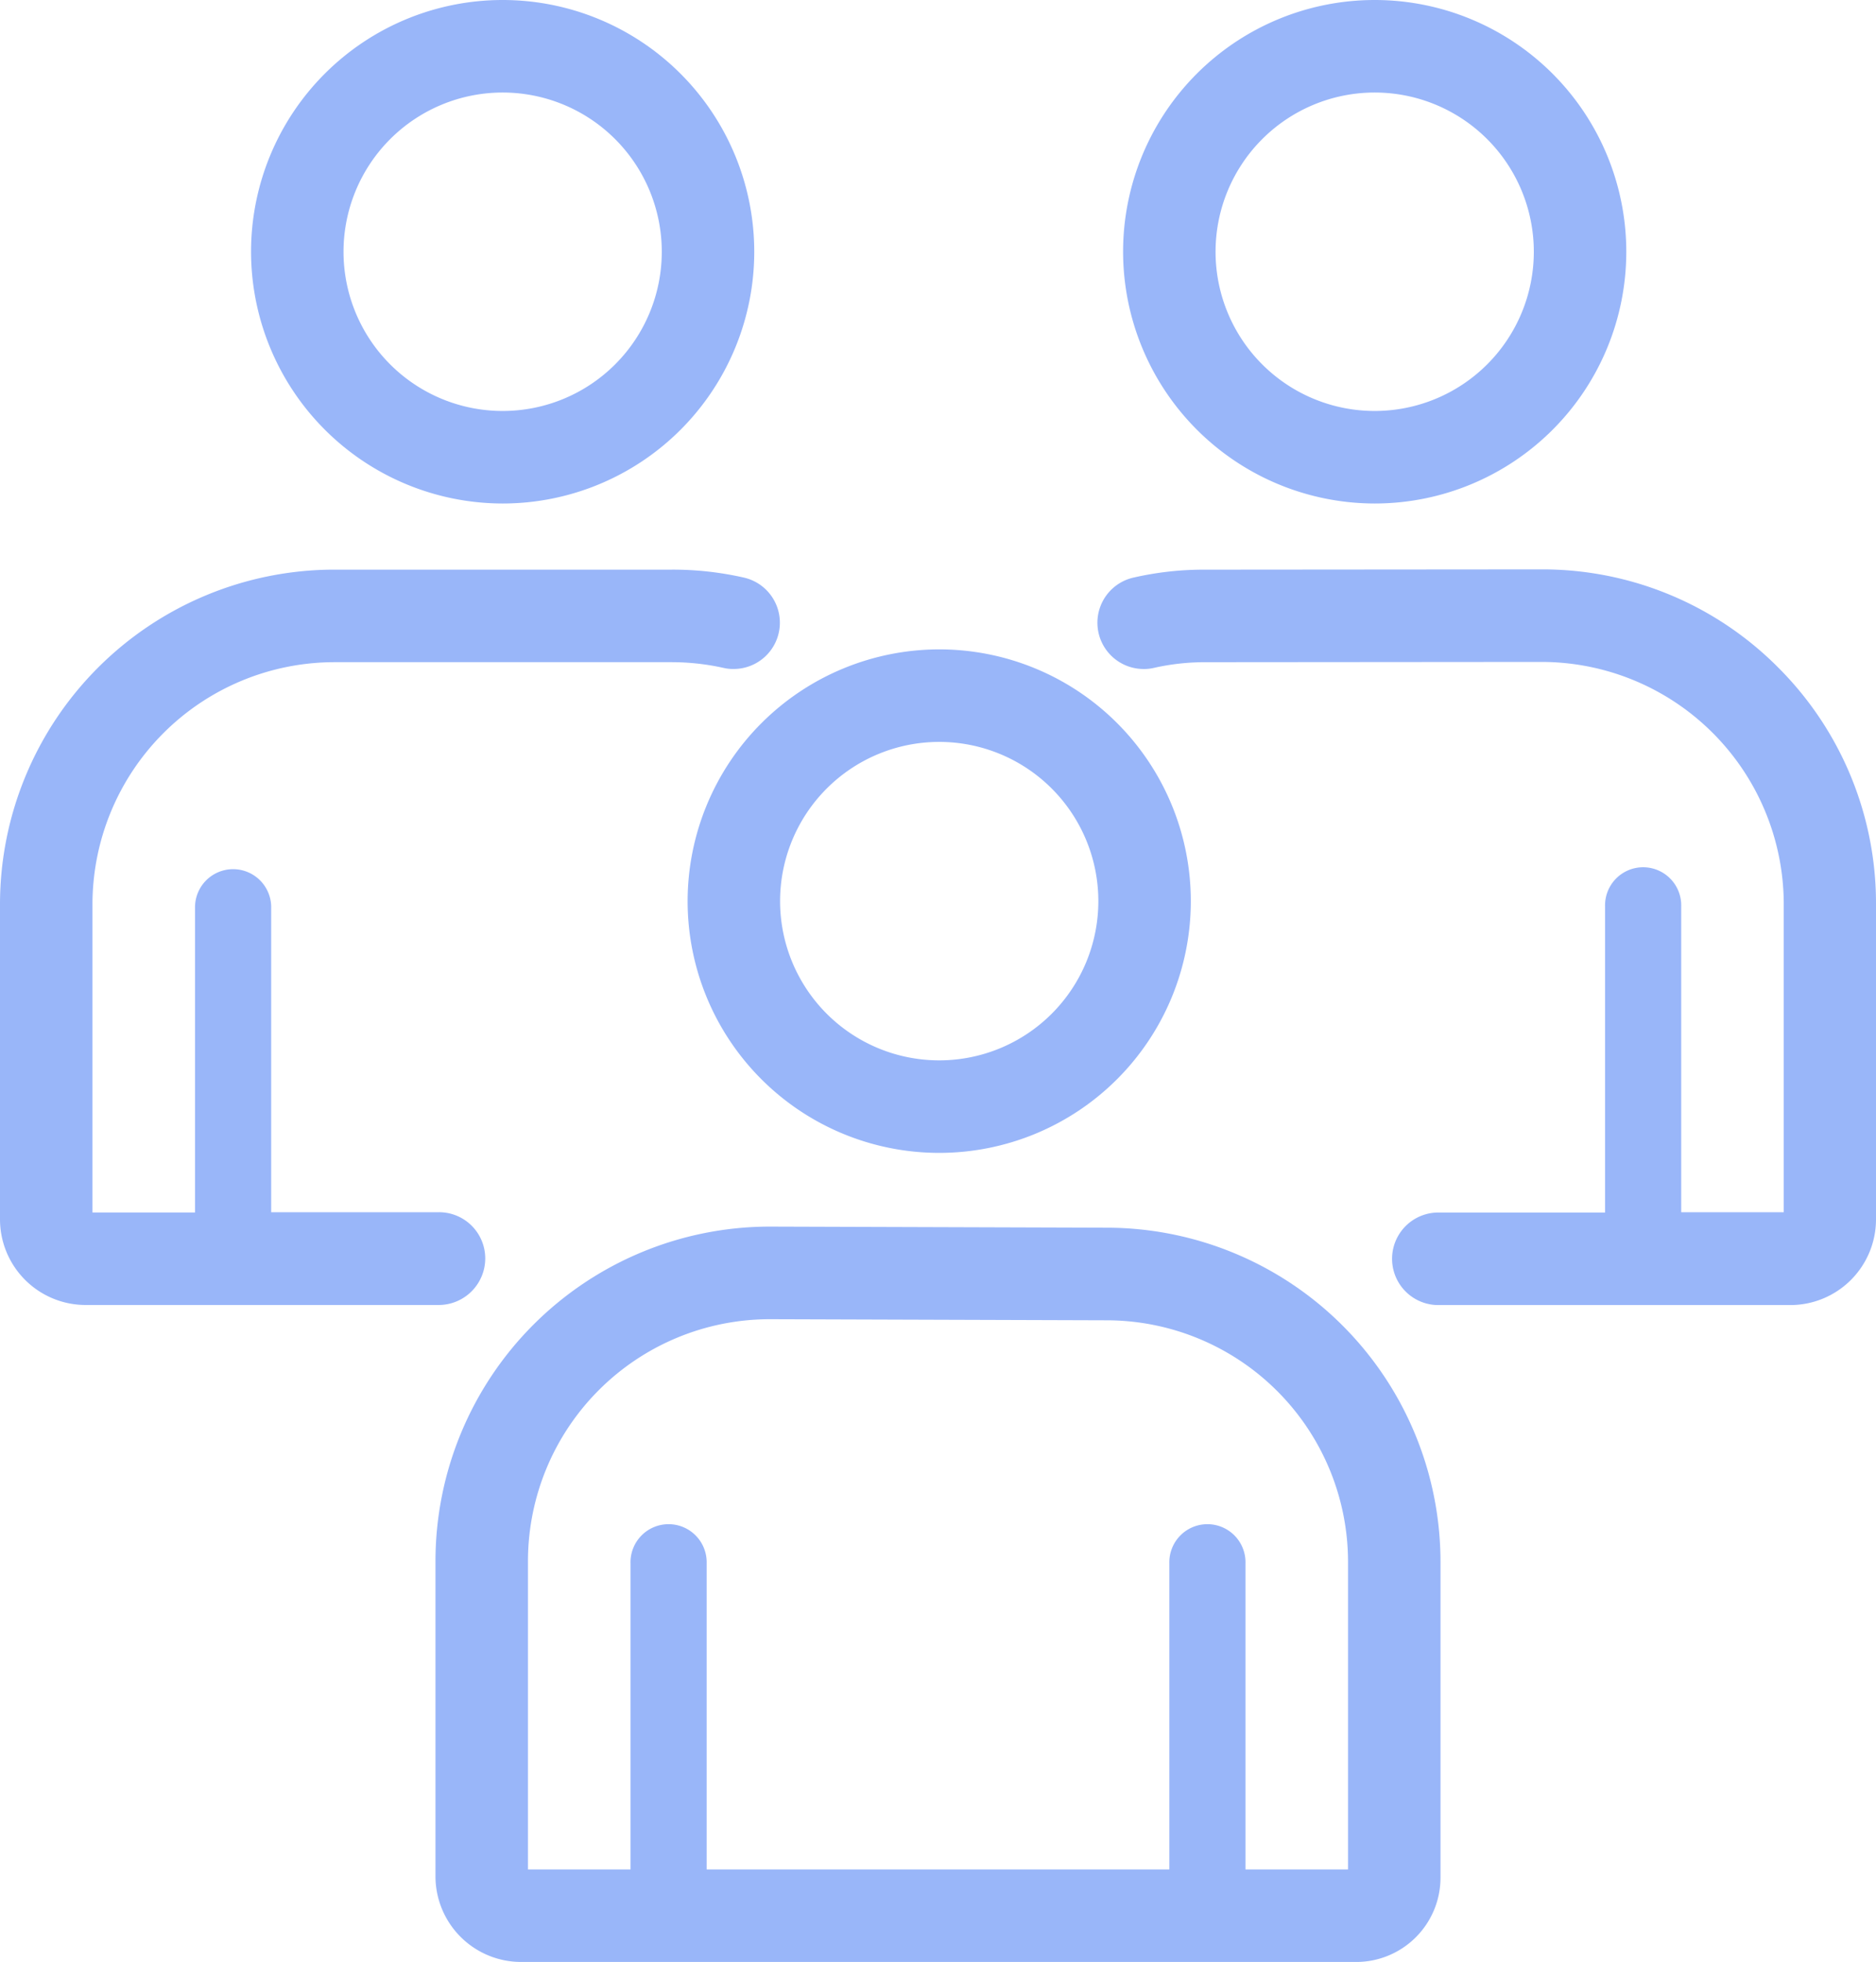
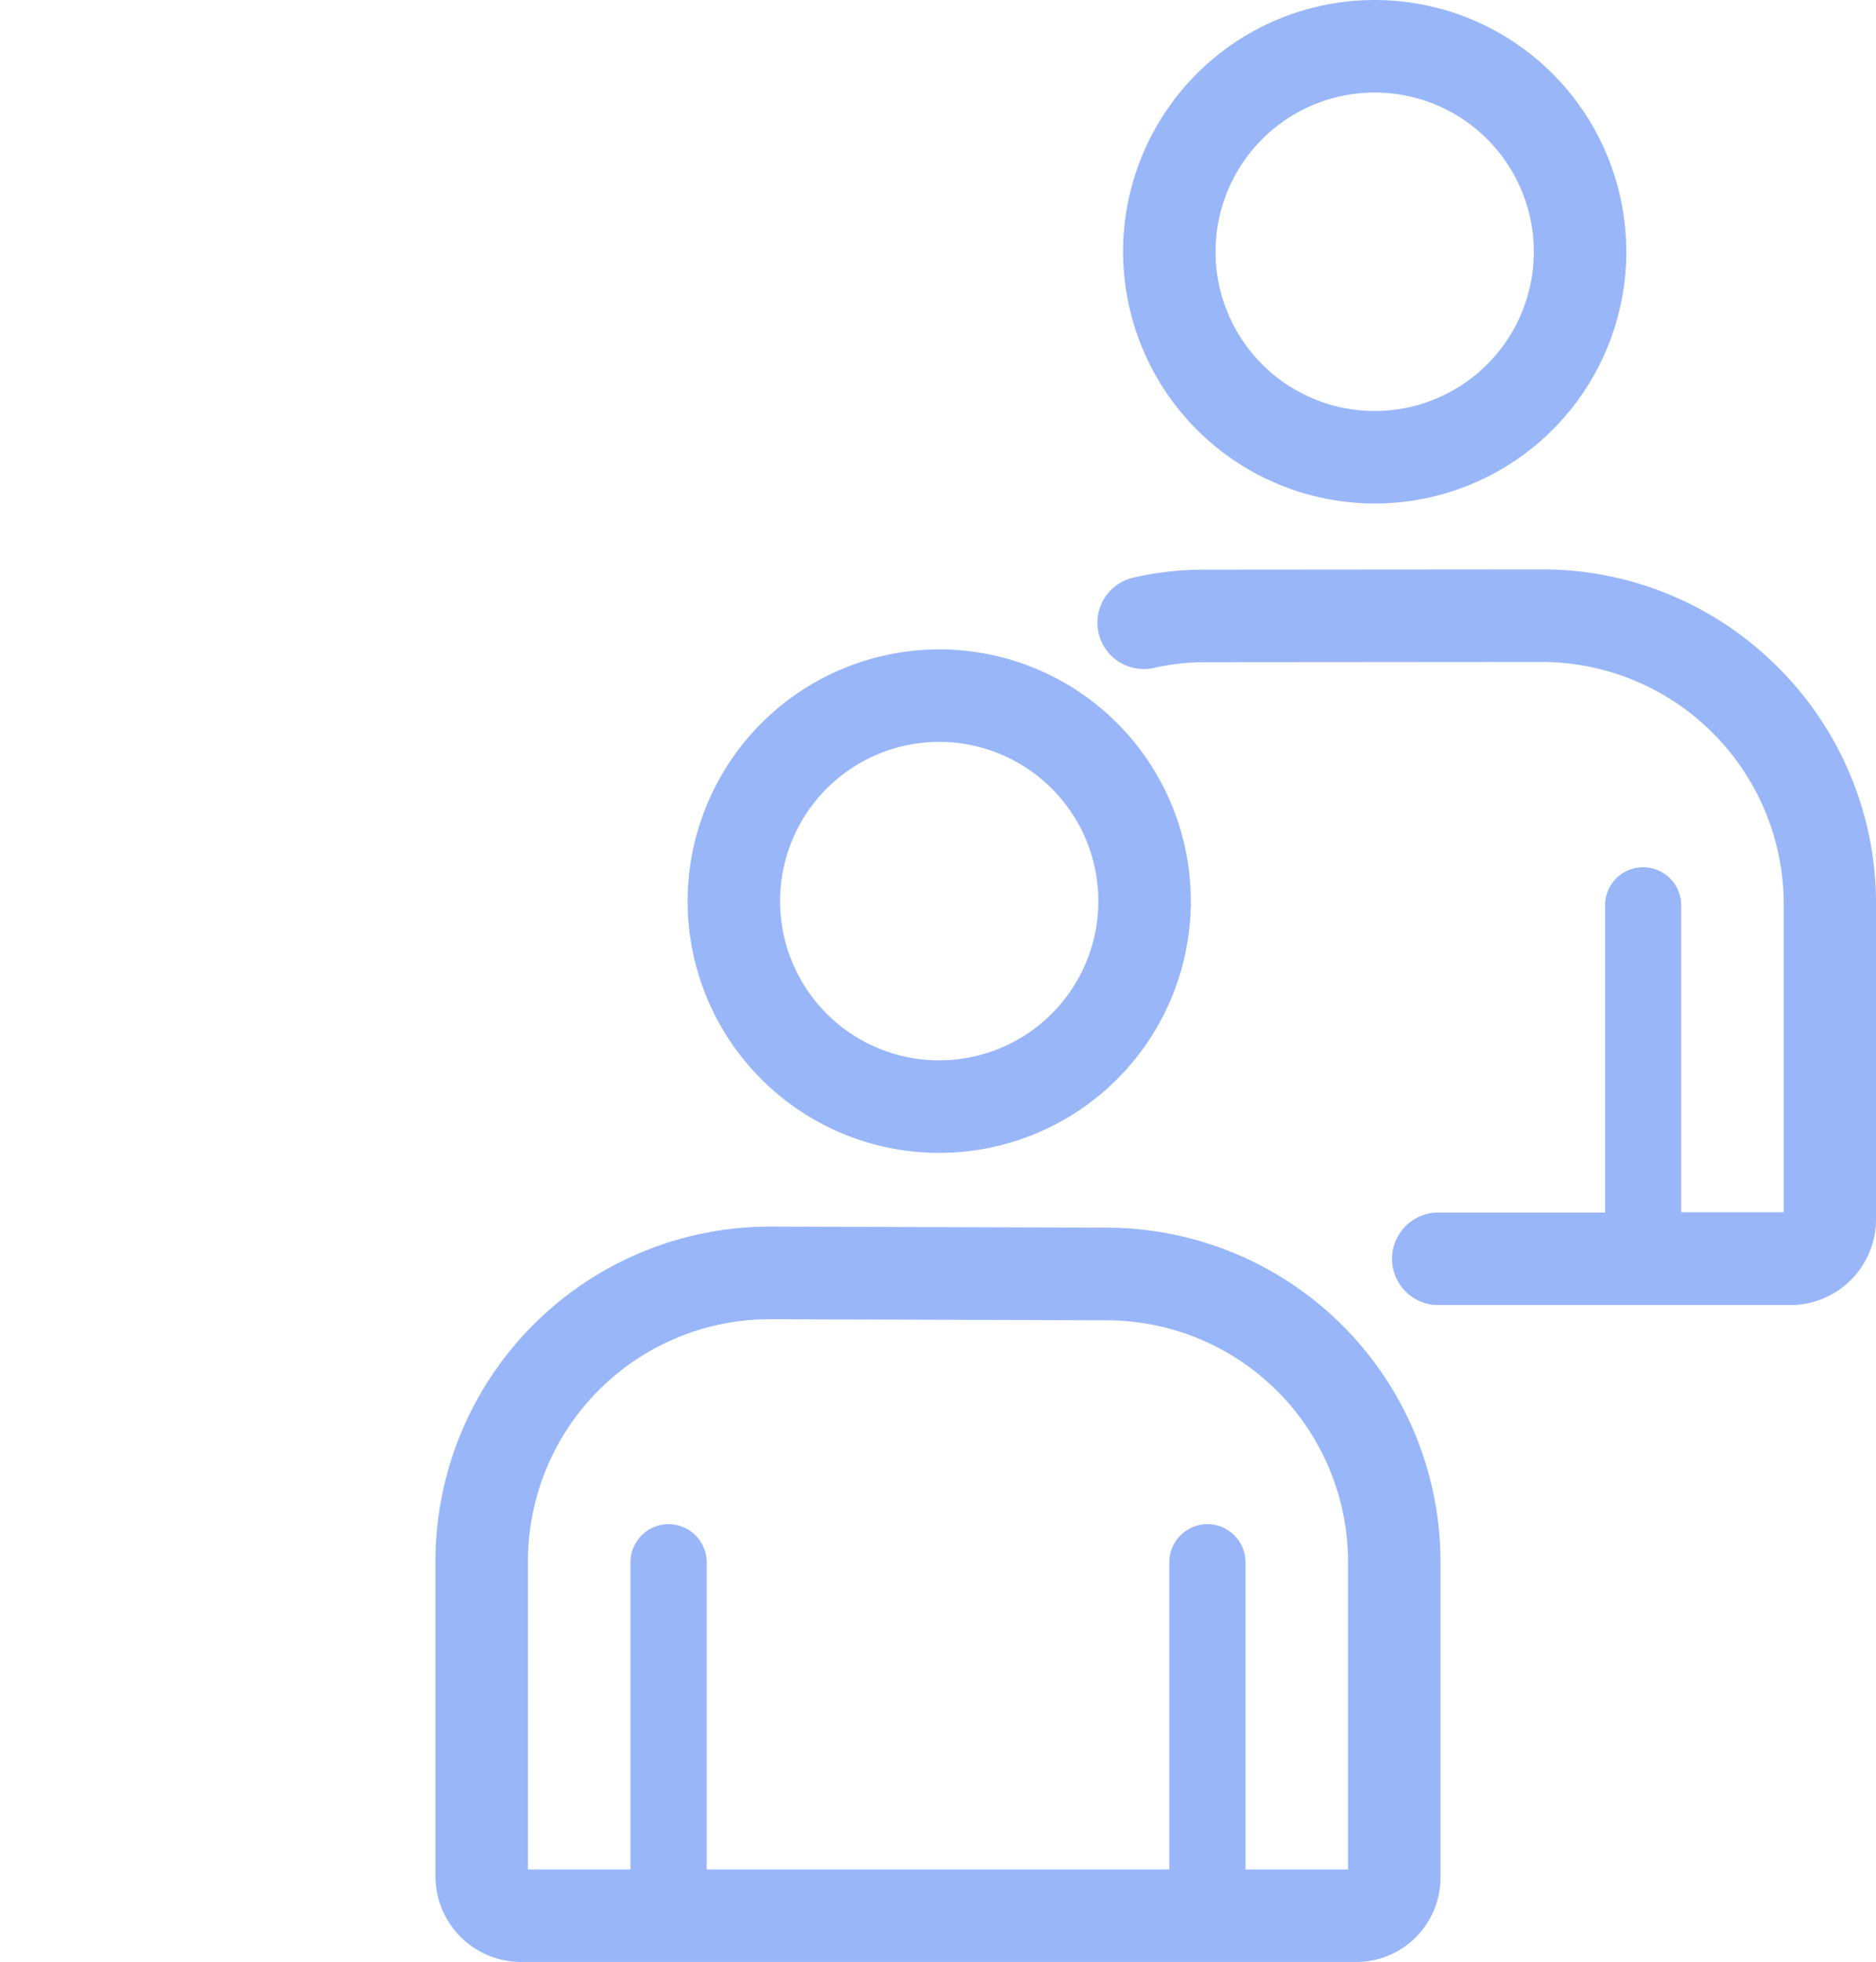
<svg xmlns="http://www.w3.org/2000/svg" width="75.652" height="79.074" viewBox="0 0 75.652 79.074">
  <g id="group" transform="translate(-7.987)">
    <g id="Group_8414" data-name="Group 8414" transform="translate(7.987)">
      <g id="Group_8413" data-name="Group 8413" transform="translate(0)">
        <path id="Path_15722" data-name="Path 15722" d="M137.421,132.309a10.146,10.146,0,1,0,10.146-10.146A10.158,10.158,0,0,0,137.421,132.309Zm10.146-6.417a6.417,6.417,0,1,1-6.417,6.417A6.418,6.418,0,0,1,147.567,125.892Z" transform="translate(-109.692 -95.992)" fill="#99b6f9" />
        <path id="Path_15723" data-name="Path 15723" d="M117.04,230.8l-13.59-.044h-.011a13.491,13.491,0,0,0-13.481,13.481v12.7a3.455,3.455,0,0,0,3.455,3.455h33.619a3.4,3.4,0,0,0,3.455-3.422v-12.7A13.475,13.475,0,0,0,117.04,230.8Zm9.718,25.864h-4.135v-12.34a1.536,1.536,0,1,0-3.071,0v12.34H100.894v-12.34a1.536,1.536,0,1,0-3.071,0v12.34H93.688V244.228a9.756,9.756,0,0,1,9.751-9.74l13.579.044h.011a9.744,9.744,0,0,1,9.729,9.74v12.395Z" transform="translate(-72.397 -181.322)" fill="#99b6f9" />
-         <path id="Path_15724" data-name="Path 15724" d="M65.391,20.292A10.146,10.146,0,1,0,55.245,10.146,10.158,10.158,0,0,0,65.391,20.292Zm0-16.563a6.417,6.417,0,1,1-6.417,6.417A6.418,6.418,0,0,1,65.391,3.729Z" transform="translate(-45.121)" fill="#99b6f9" />
-         <path id="Path_15725" data-name="Path 15725" d="M27.555,134.922a1.863,1.863,0,0,0-1.865-1.865H18.923V120.729a1.536,1.536,0,0,0-3.071,0v12.34H11.716V120.641a9.765,9.765,0,0,1,9.751-9.751h13.6a9.651,9.651,0,0,1,2.095.23,1.7,1.7,0,0,0,.406.044,1.865,1.865,0,0,0,.406-3.686,12.97,12.97,0,0,0-2.907-.318h-13.6A13.491,13.491,0,0,0,7.987,120.641v12.7a3.455,3.455,0,0,0,3.455,3.455H25.691A1.879,1.879,0,0,0,27.555,134.922Z" transform="translate(-7.987 -84.203)" fill="#99b6f9" />
        <path id="Path_15726" data-name="Path 15726" d="M229.538,20.292a10.146,10.146,0,1,0-10.146-10.146A10.158,10.158,0,0,0,229.538,20.292Zm0-16.563a6.417,6.417,0,1,1-6.417,6.417A6.418,6.418,0,0,1,229.538,3.729Z" transform="translate(-174.102)" fill="#99b6f9" />
        <path id="Path_15727" data-name="Path 15727" d="M242.023,111.059a13.394,13.394,0,0,0-9.521-3.949l-13.59.011a12.68,12.68,0,0,0-2.874.318,1.865,1.865,0,0,0,.406,3.686,1.7,1.7,0,0,0,.406-.044,9.284,9.284,0,0,1,2.062-.23l13.59-.011a9.774,9.774,0,0,1,9.751,9.751v12.428h-4.135V120.69a1.536,1.536,0,1,0-3.071,0v12.34H228.28a1.865,1.865,0,0,0,0,3.729h14.238a3.455,3.455,0,0,0,3.455-3.455V120.591A13.421,13.421,0,0,0,242.023,111.059Z" transform="translate(-170.321 -84.163)" fill="#99b6f9" />
      </g>
    </g>
  </g>
</svg>